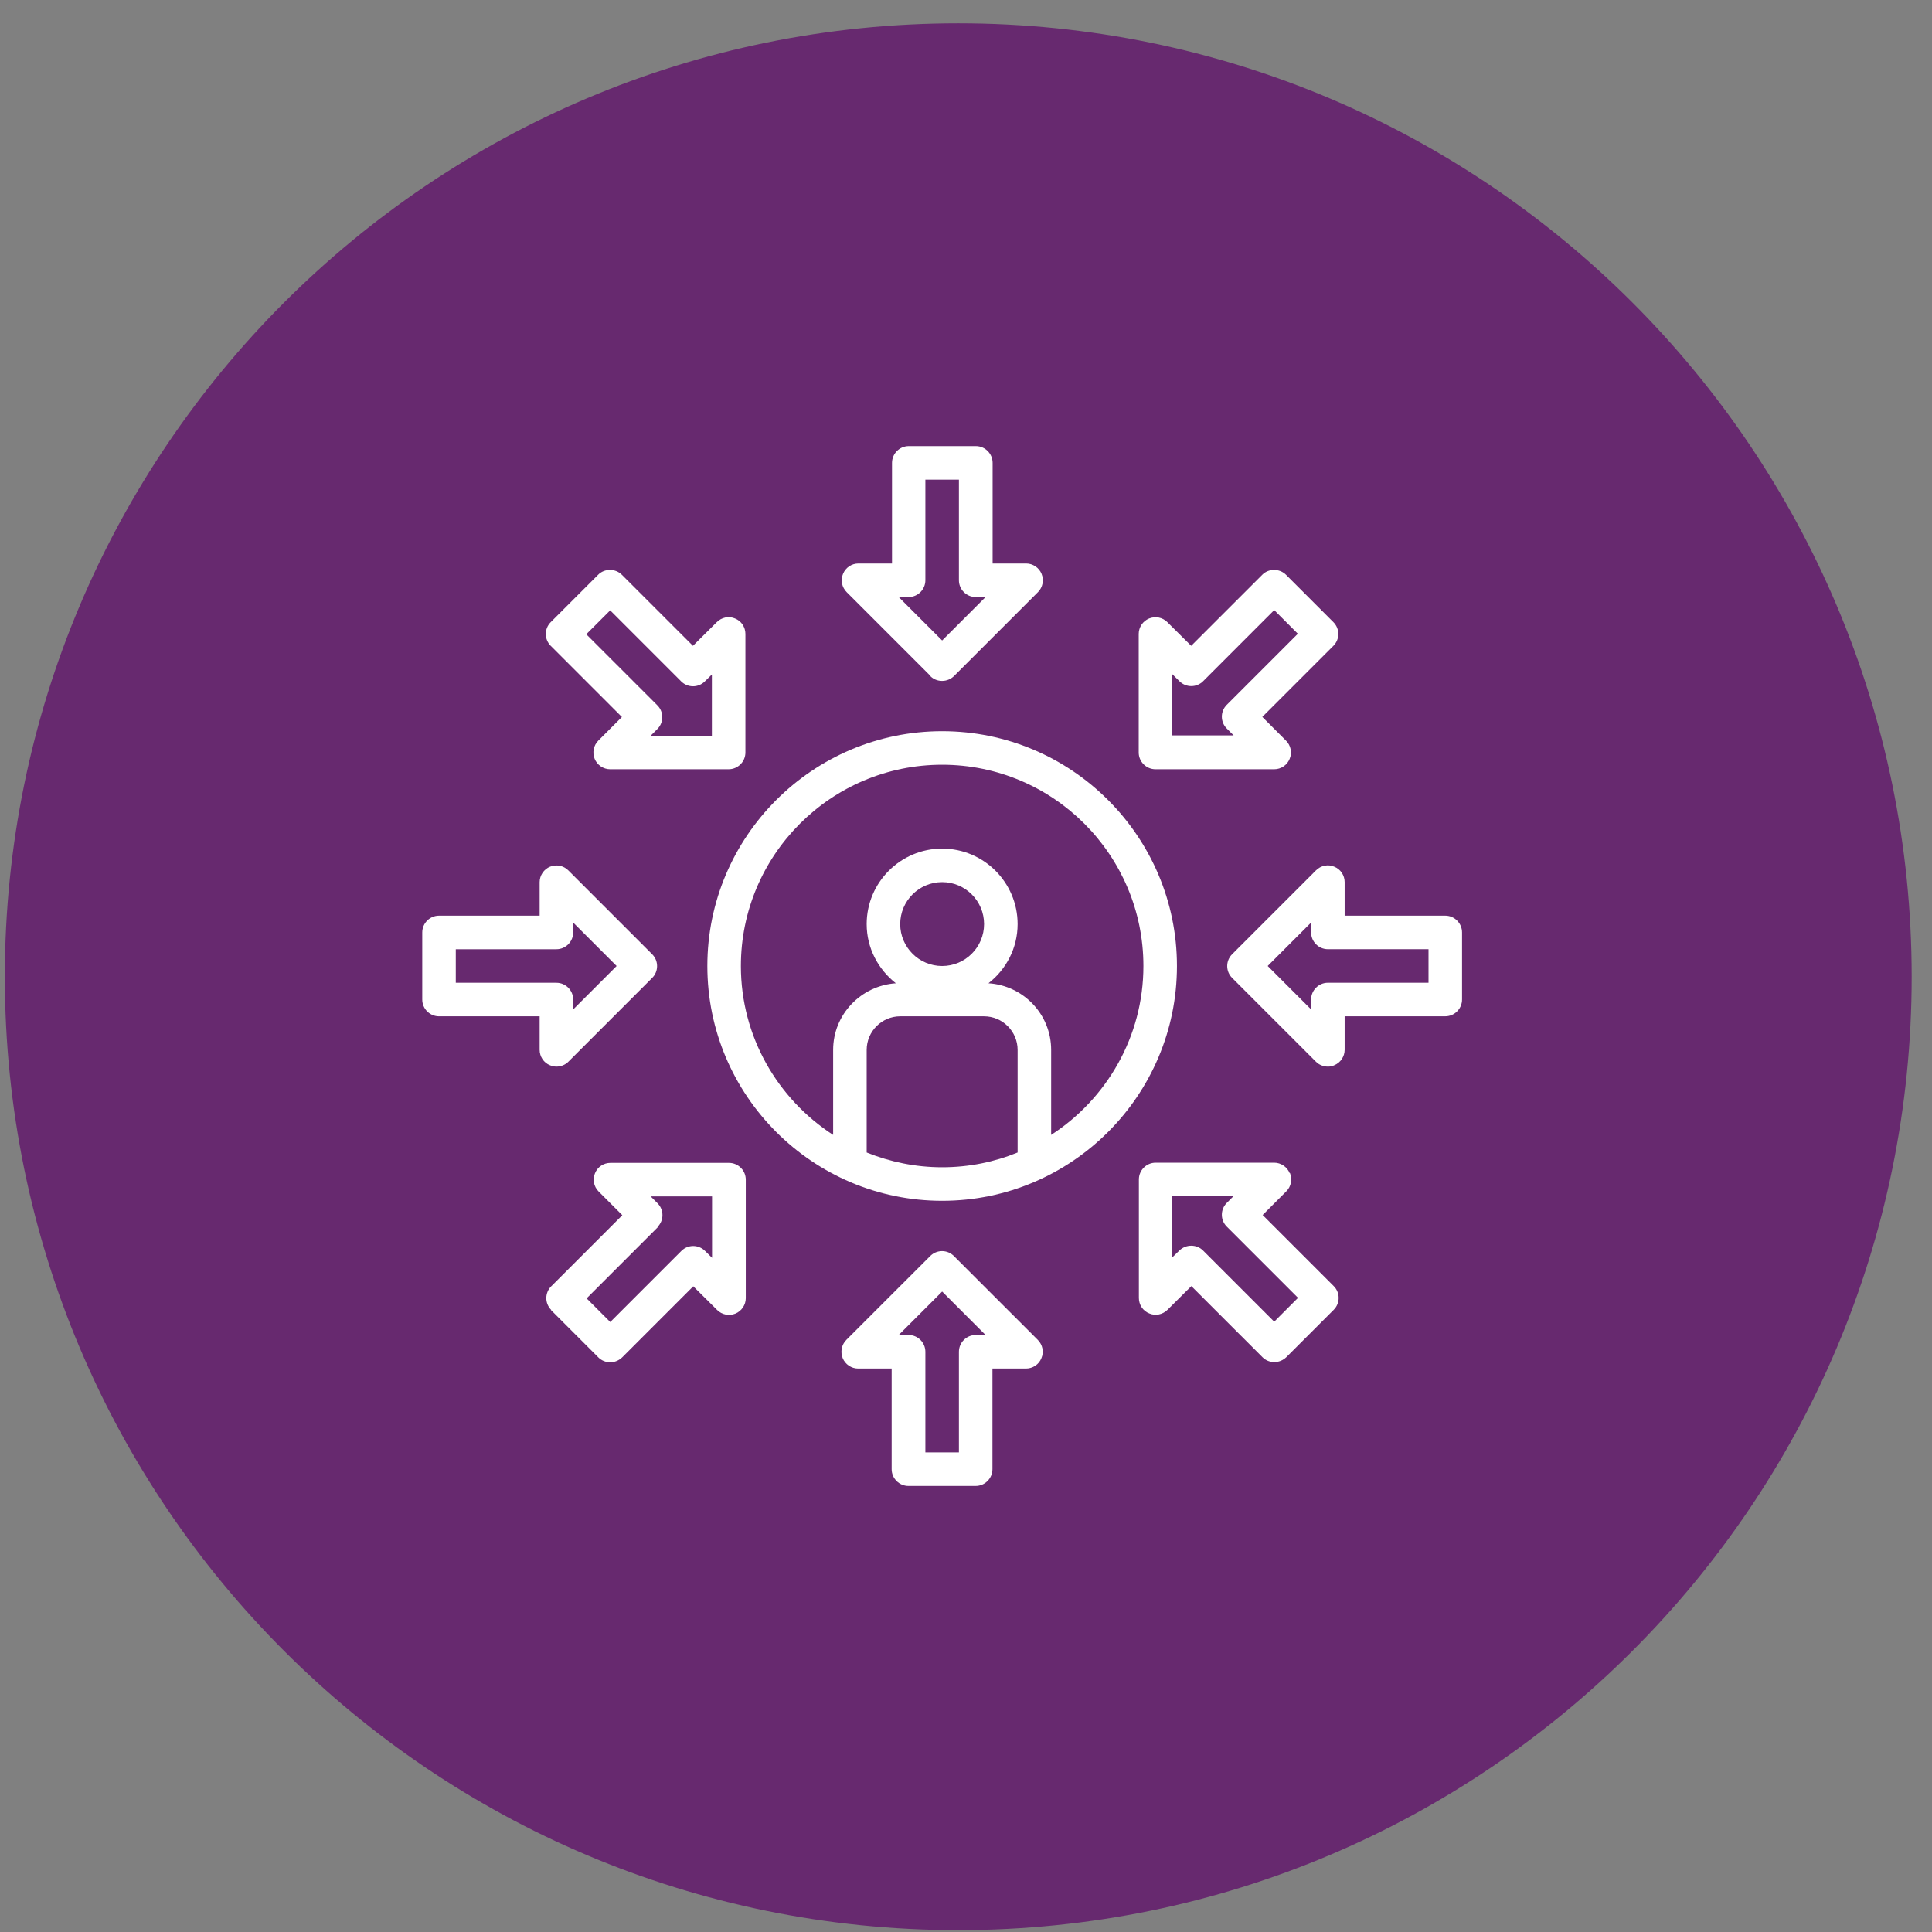
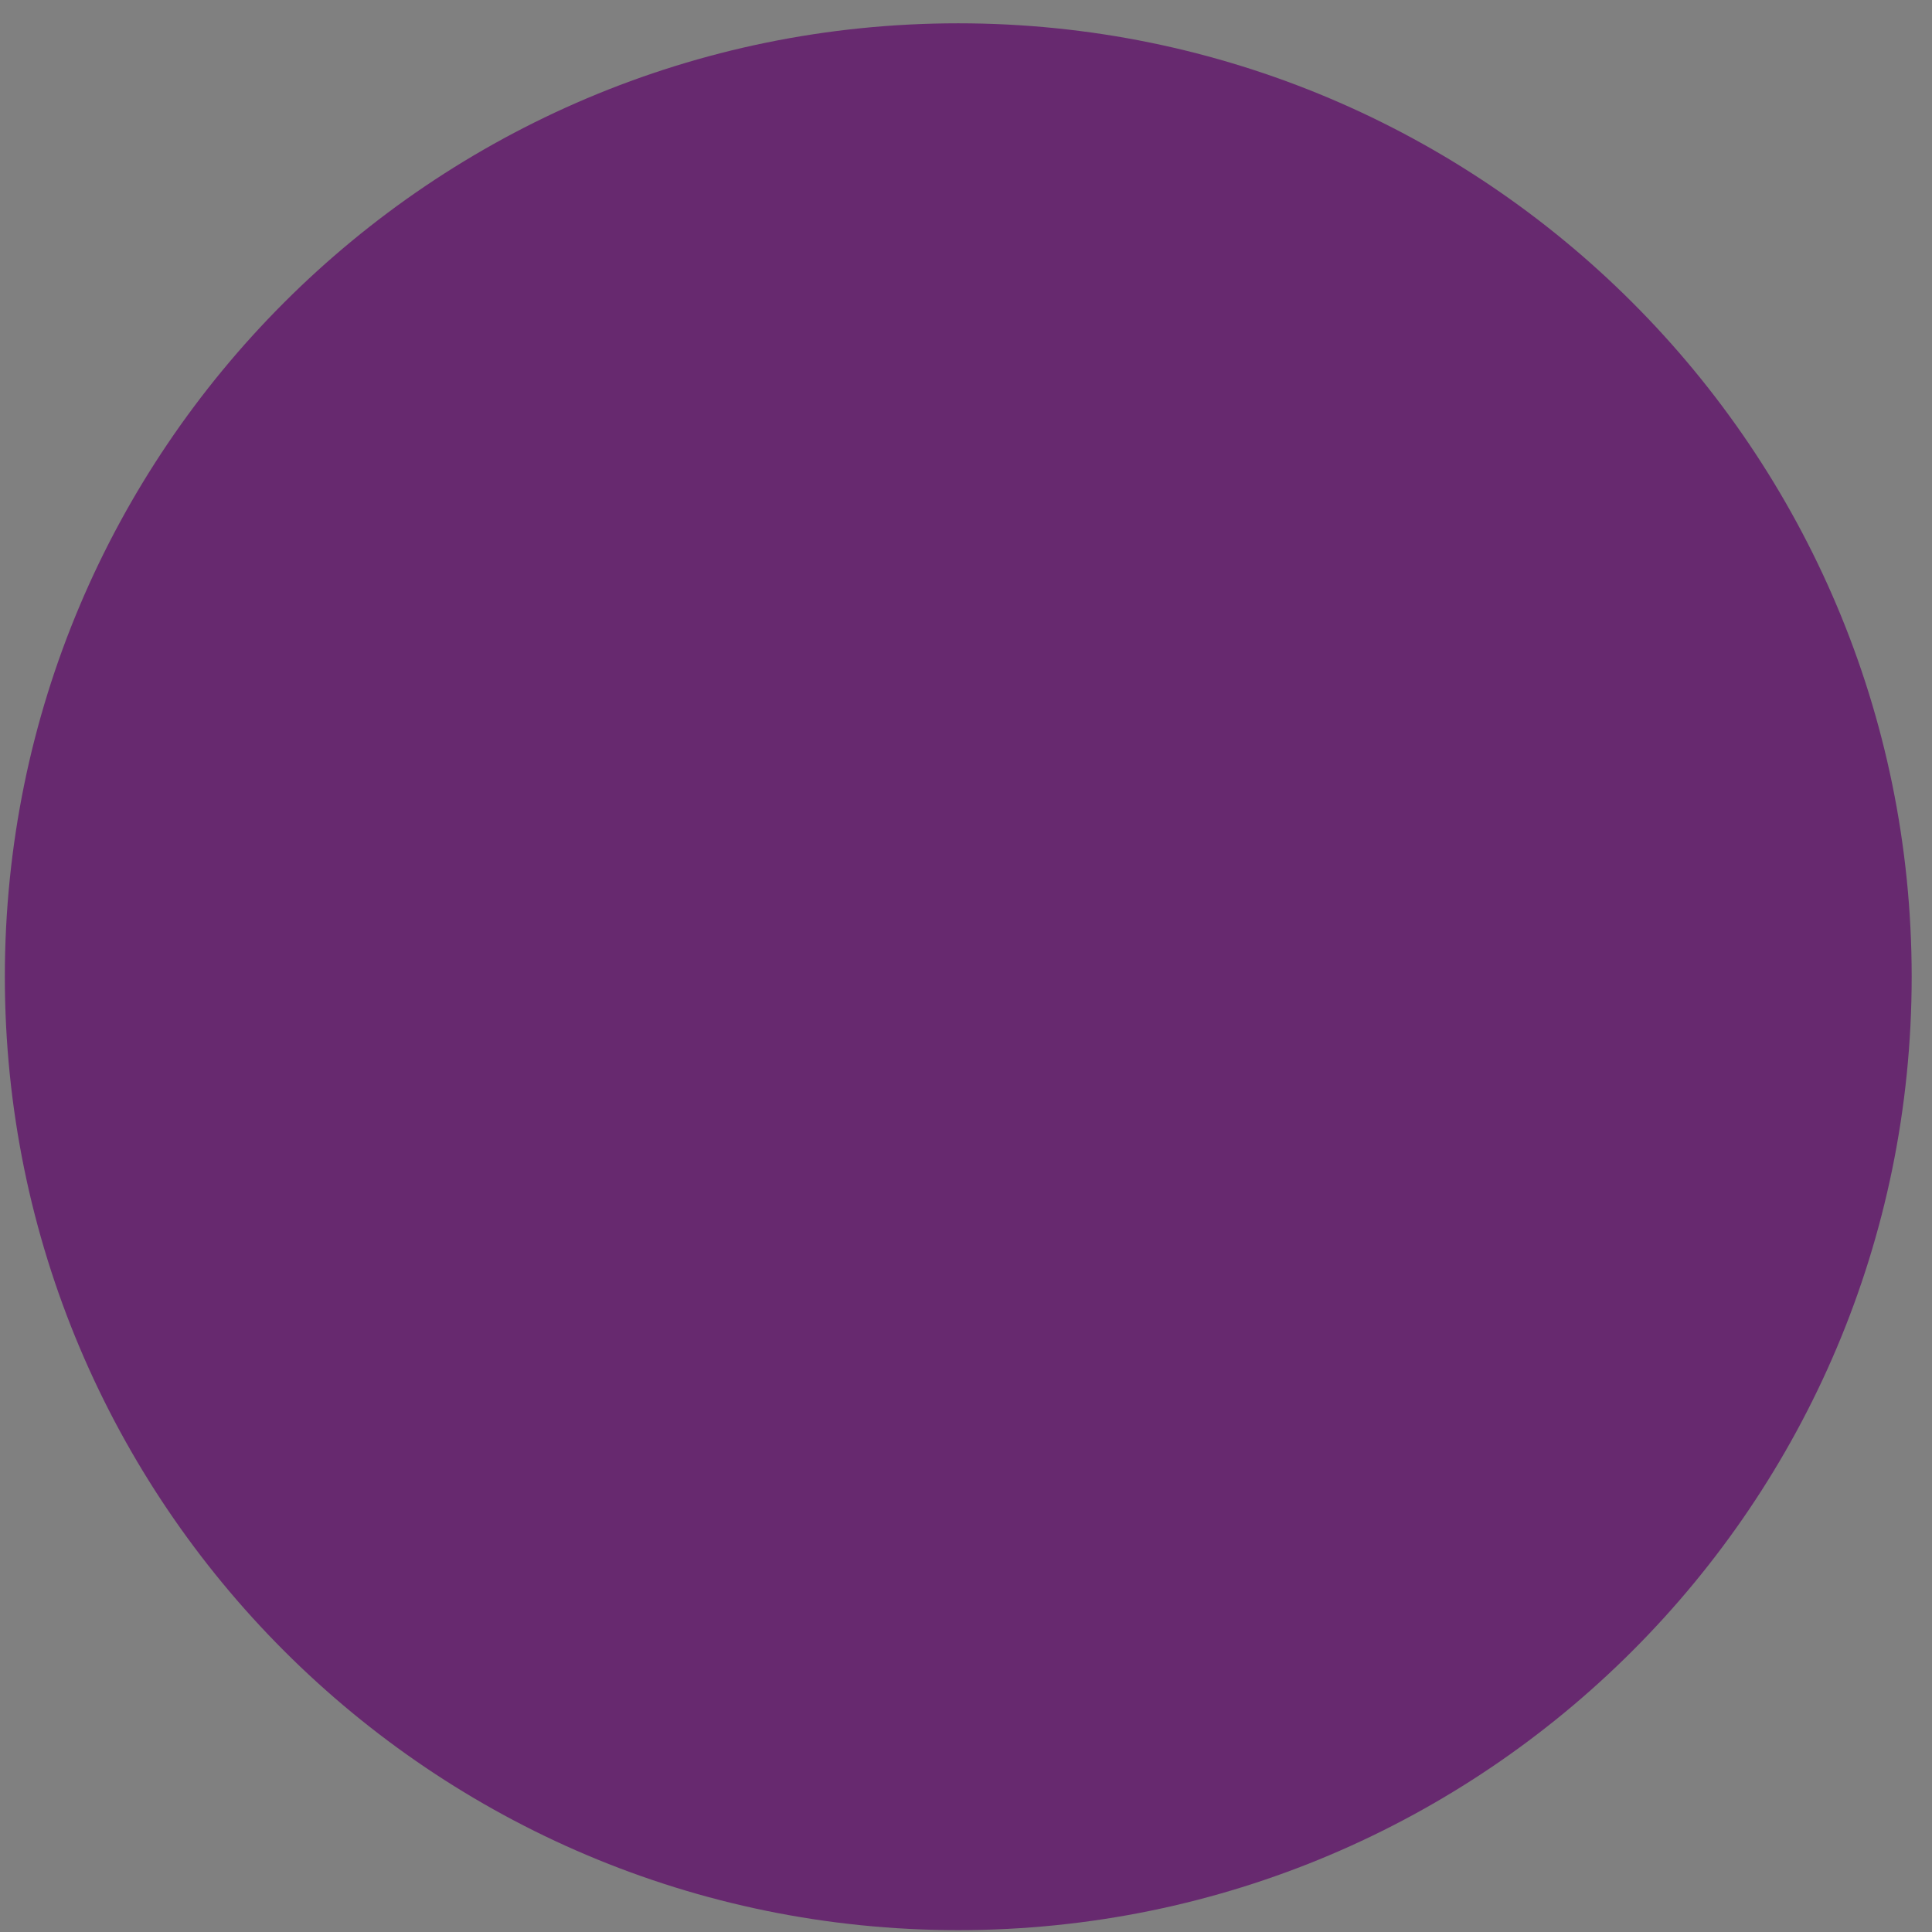
<svg xmlns="http://www.w3.org/2000/svg" width="81" height="81" viewBox="0 0 81 81" fill="none">
  <rect x="0" y="0" width="81" height="81" fill="#808080" stroke="none" />
  <g clip-path="url(#clip0_3657_96)">
    <path d="M40.176 80.922C62.252 80.922 80.148 63.026 80.148 40.949C80.148 18.873 62.252 0.977 40.176 0.977C18.099 0.977 0.203 18.873 0.203 40.949C0.203 63.026 18.099 80.922 40.176 80.922Z" fill="#67296F" />
    <g clip-path="url(#clip1_3657_96)">
      <path d="M39.5 50.344C44.928 50.344 49.344 45.928 49.344 40.5C49.344 35.072 44.928 30.656 39.5 30.656C34.072 30.656 29.656 35.072 29.656 40.5C29.656 45.928 34.072 50.344 39.5 50.344ZM42.664 48.319C41.687 48.719 40.618 48.938 39.5 48.938C38.382 48.938 37.313 48.712 36.336 48.319V44.016C36.336 43.242 36.969 42.609 37.742 42.609H41.258C42.031 42.609 42.664 43.242 42.664 44.016V48.319ZM37.742 38.742C37.742 37.772 38.53 36.984 39.5 36.984C40.47 36.984 41.258 37.772 41.258 38.742C41.258 39.712 40.47 40.5 39.5 40.5C38.53 40.5 37.742 39.712 37.742 38.742ZM39.5 32.062C44.155 32.062 47.938 35.845 47.938 40.5C47.938 43.467 46.391 46.076 44.07 47.581V44.016C44.07 42.525 42.903 41.316 41.441 41.224C42.179 40.648 42.664 39.755 42.664 38.742C42.664 36.998 41.244 35.578 39.5 35.578C37.756 35.578 36.336 36.998 36.336 38.742C36.336 39.755 36.821 40.641 37.559 41.224C36.097 41.323 34.93 42.532 34.93 44.016V47.581C32.609 46.076 31.062 43.467 31.062 40.5C31.062 35.845 34.845 32.062 39.5 32.062Z" fill="white" />
-       <path d="M39.001 28.343C39.141 28.484 39.317 28.547 39.5 28.547C39.683 28.547 39.859 28.477 39.999 28.343L43.515 24.827C43.719 24.623 43.775 24.321 43.669 24.061C43.564 23.801 43.304 23.625 43.023 23.625H41.616V19.406C41.616 19.02 41.3 18.703 40.913 18.703H38.101C37.714 18.703 37.398 19.02 37.398 19.406V23.625H35.991C35.71 23.625 35.45 23.794 35.344 24.061C35.232 24.321 35.295 24.623 35.499 24.827L39.015 28.343H39.001ZM38.094 25.031C38.48 25.031 38.797 24.715 38.797 24.328V20.109H40.203V24.328C40.203 24.715 40.52 25.031 40.906 25.031H41.321L39.5 26.852L37.679 25.031H38.094Z" fill="white" />
      <path d="M38.094 62.299H40.906C41.293 62.299 41.609 61.982 41.609 61.596V57.377H43.016C43.297 57.377 43.557 57.208 43.662 56.941C43.775 56.681 43.712 56.378 43.508 56.174L39.992 52.659C39.718 52.385 39.275 52.385 39.001 52.659L35.485 56.174C35.281 56.378 35.225 56.681 35.33 56.941C35.436 57.201 35.696 57.377 35.977 57.377H37.383V61.596C37.383 61.982 37.7 62.299 38.087 62.299H38.094ZM39.5 54.149L41.321 55.971H40.906C40.52 55.971 40.203 56.287 40.203 56.674V60.892H38.797V56.674C38.797 56.287 38.48 55.971 38.094 55.971H37.679L39.5 54.149Z" fill="white" />
      <path d="M60.594 38.39H56.375V36.983C56.375 36.702 56.206 36.442 55.939 36.337C55.679 36.224 55.377 36.287 55.173 36.491L51.657 40.007C51.383 40.281 51.383 40.724 51.657 40.998L55.173 44.514C55.306 44.647 55.489 44.718 55.672 44.718C55.763 44.718 55.855 44.704 55.939 44.661C56.199 44.556 56.375 44.296 56.375 44.015V42.608H60.594C60.98 42.608 61.297 42.292 61.297 41.905V39.093C61.297 38.706 60.98 38.39 60.594 38.39ZM59.891 41.202H55.672C55.285 41.202 54.969 41.519 54.969 41.905V42.32L53.148 40.499L54.969 38.678V39.093C54.969 39.479 55.285 39.796 55.672 39.796H59.891V41.202Z" fill="white" />
      <path d="M18.406 42.609H22.625V44.015C22.625 44.297 22.794 44.557 23.061 44.662C23.145 44.697 23.237 44.718 23.328 44.718C23.511 44.718 23.694 44.648 23.827 44.515L27.343 40.999C27.617 40.725 27.617 40.282 27.343 40.008L23.827 36.492C23.623 36.288 23.328 36.232 23.061 36.337C22.801 36.443 22.625 36.703 22.625 36.984V38.39H18.406C18.02 38.39 17.703 38.707 17.703 39.093V41.906C17.703 42.293 18.02 42.609 18.406 42.609ZM19.109 39.797H23.328C23.715 39.797 24.031 39.48 24.031 39.093V38.679L25.852 40.5L24.031 42.321V41.906C24.031 41.519 23.715 41.203 23.328 41.203H19.109V39.797Z" fill="white" />
      <path d="M48.451 32.251H53.422C53.703 32.251 53.963 32.082 54.069 31.815C54.181 31.555 54.118 31.253 53.914 31.049L52.923 30.057L55.904 27.076C56.178 26.802 56.178 26.359 55.904 26.085L53.914 24.095C53.647 23.828 53.183 23.828 52.923 24.095L49.941 27.076L48.943 26.085C48.739 25.881 48.444 25.825 48.177 25.93C47.916 26.035 47.741 26.296 47.741 26.577V31.548C47.741 31.935 48.057 32.251 48.444 32.251H48.451ZM49.154 28.271L49.449 28.56C49.724 28.834 50.166 28.834 50.441 28.56L53.422 25.578L54.413 26.57L51.432 29.551C51.158 29.825 51.158 30.268 51.432 30.543L51.72 30.831H49.147V28.257L49.154 28.271Z" fill="white" />
-       <path d="M23.096 54.92L25.086 56.91C25.22 57.044 25.395 57.114 25.585 57.114C25.775 57.114 25.951 57.037 26.084 56.91L29.066 53.929L30.064 54.92C30.268 55.124 30.57 55.181 30.831 55.075C31.091 54.969 31.267 54.709 31.267 54.428V49.457C31.267 49.07 30.95 48.754 30.563 48.754H25.592C25.311 48.754 25.051 48.923 24.945 49.19C24.833 49.45 24.896 49.752 25.1 49.956L26.091 50.948L23.11 53.929C22.836 54.203 22.836 54.646 23.11 54.92H23.096ZM27.568 51.44C27.842 51.166 27.842 50.723 27.568 50.448L27.28 50.16H29.853V52.734L29.558 52.445C29.284 52.171 28.841 52.171 28.567 52.445L25.585 55.427L24.594 54.435L27.575 51.454L27.568 51.44Z" fill="white" />
-       <path d="M54.069 49.182C53.963 48.922 53.703 48.746 53.422 48.746H48.451C48.064 48.746 47.748 49.062 47.748 49.449V54.42C47.748 54.702 47.916 54.962 48.184 55.067C48.444 55.18 48.746 55.116 48.95 54.913L49.948 53.921L52.93 56.902C53.063 57.036 53.239 57.106 53.429 57.106C53.619 57.106 53.794 57.029 53.928 56.902L55.918 54.913C56.192 54.638 56.192 54.195 55.918 53.921L52.937 50.94L53.928 49.948C54.132 49.745 54.188 49.442 54.083 49.182H54.069ZM54.413 54.42L53.422 55.412L50.441 52.431C50.3 52.29 50.124 52.227 49.941 52.227C49.758 52.227 49.583 52.297 49.442 52.431L49.147 52.719V50.145H51.72L51.432 50.434C51.158 50.708 51.158 51.151 51.432 51.425L54.413 54.406V54.42Z" fill="white" />
      <path d="M26.077 30.057L25.086 31.049C24.882 31.253 24.826 31.555 24.931 31.815C25.037 32.075 25.297 32.251 25.578 32.251H30.549C30.936 32.251 31.252 31.935 31.252 31.548V26.577C31.252 26.296 31.084 26.035 30.816 25.93C30.556 25.818 30.254 25.881 30.05 26.085L29.052 27.076L26.07 24.095C25.803 23.828 25.339 23.828 25.079 24.095L23.089 26.085C22.815 26.359 22.815 26.802 23.089 27.076L26.07 30.057H26.077ZM25.578 25.585L28.559 28.567C28.834 28.841 29.276 28.841 29.551 28.567L29.846 28.279V30.852H27.273L27.561 30.564C27.835 30.29 27.835 29.846 27.561 29.572L24.58 26.591L25.571 25.6L25.578 25.585Z" fill="white" />
    </g>
  </g>
  <defs>
    <clipPath id="clip0_3657_96">
      <rect width="81" height="81" fill="white" />
    </clipPath>
    <clipPath id="clip1_3657_96">
-       <rect width="45" height="45" fill="white" transform="translate(17 18)" />
-     </clipPath>
+       </clipPath>
  </defs>
</svg>